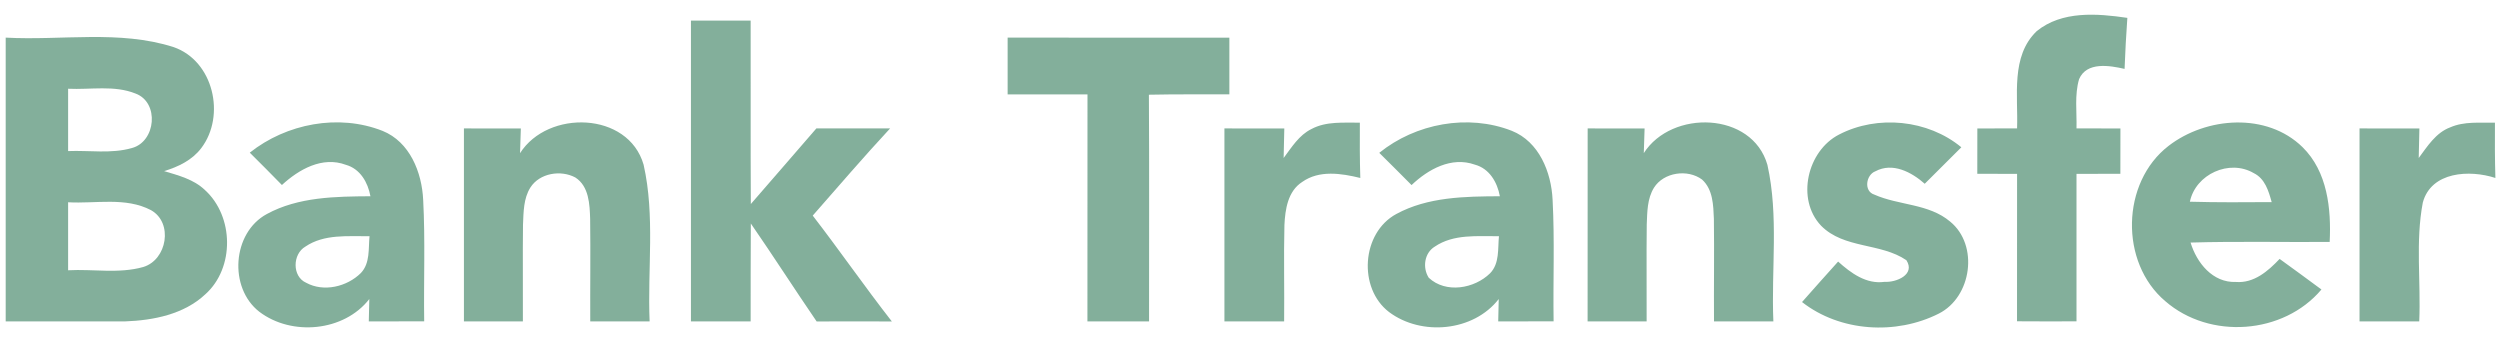
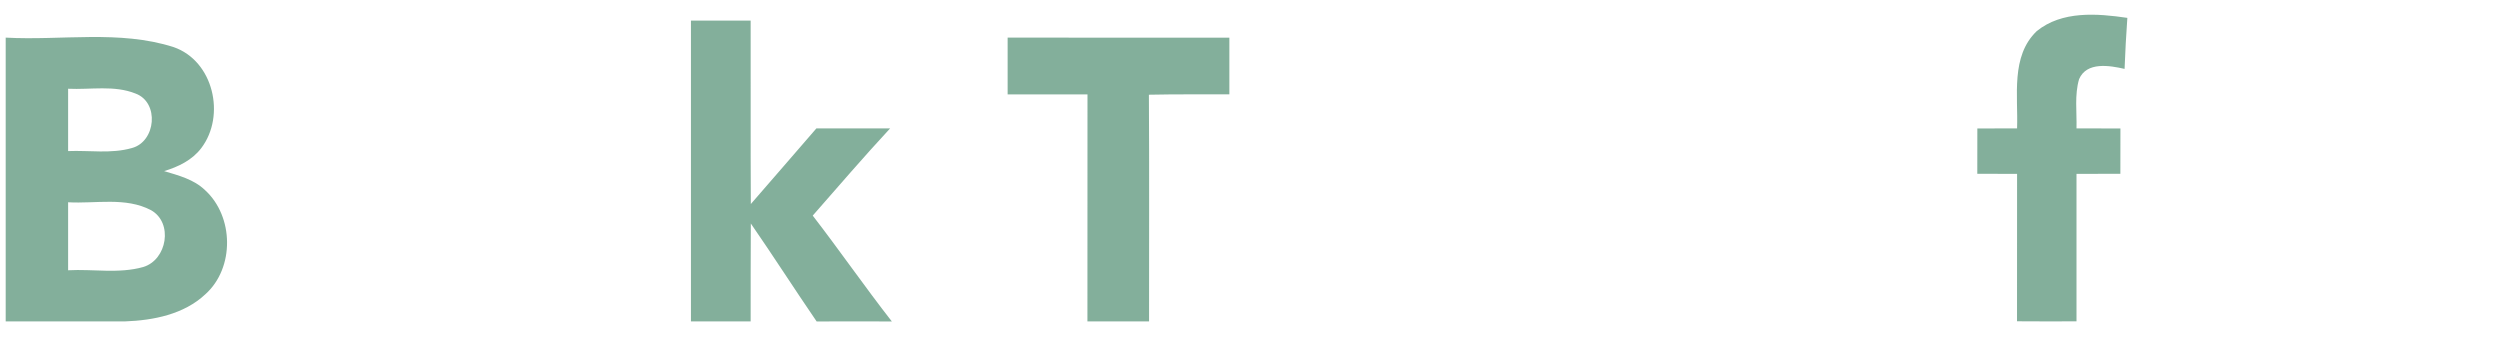
<svg xmlns="http://www.w3.org/2000/svg" width="170" height="24" viewBox="0 0 170 24" fill="none">
  <path d="M138.496 2.118C140.214 0.721 142.606 0.914 144.66 1.215C144.579 2.369 144.513 3.527 144.471 4.685C143.456 4.453 141.896 4.183 141.379 5.379C141.059 6.464 141.233 7.618 141.202 8.729C142.194 8.733 143.189 8.733 144.189 8.737C144.185 9.763 144.185 10.79 144.185 11.817C143.189 11.82 142.194 11.82 141.202 11.824C141.198 15.166 141.198 18.509 141.202 21.851C139.851 21.859 138.504 21.855 137.157 21.847C137.165 18.505 137.161 15.166 137.161 11.824C136.258 11.82 135.359 11.82 134.456 11.817C134.459 10.79 134.459 9.763 134.459 8.737C135.359 8.733 136.258 8.733 137.161 8.729C137.242 6.518 136.717 3.828 138.496 2.118ZM46.984 1.4H51.044C51.056 5.561 51.032 9.717 51.056 13.874C52.549 12.168 54.023 10.443 55.513 8.733C57.184 8.733 58.855 8.737 60.53 8.729C58.732 10.666 57.011 12.673 55.266 14.661C57.096 17.031 58.801 19.497 60.646 21.859C58.94 21.855 57.234 21.851 55.532 21.859C54.02 19.651 52.576 17.397 51.056 15.197C51.036 17.416 51.052 19.636 51.044 21.855H46.984C46.98 15.035 46.98 8.22 46.984 1.4ZM0.387 2.558C4.18 2.767 8.113 2.026 11.795 3.199C14.52 4.133 15.365 7.865 13.686 10.072C13.068 10.89 12.119 11.346 11.158 11.635C12.134 11.928 13.18 12.195 13.937 12.924C15.909 14.715 15.963 18.219 13.964 20.01C12.513 21.376 10.432 21.785 8.503 21.855C5.797 21.866 3.092 21.847 0.387 21.855V2.558ZM4.632 6.035V10.273C6.075 10.215 7.569 10.47 8.974 10.065C10.602 9.628 10.849 6.969 9.221 6.363C7.77 5.777 6.156 6.109 4.632 6.035ZM4.632 13.754V18.378C6.326 18.285 8.086 18.625 9.738 18.157C11.363 17.671 11.795 15.147 10.267 14.29C8.538 13.383 6.5 13.862 4.632 13.754ZM68.519 2.558C73.544 2.558 78.569 2.554 83.597 2.562C83.594 3.847 83.594 5.128 83.597 6.414C81.772 6.421 79.95 6.402 78.125 6.441C78.156 11.577 78.133 16.714 78.136 21.855H73.945C73.945 16.71 73.942 11.566 73.949 6.421C72.135 6.414 70.325 6.417 68.519 6.417C68.515 5.132 68.515 3.843 68.519 2.558Z" fill="#83AF9B" />
-   <path d="M16.985 10.381C19.479 8.401 23.025 7.722 26.012 8.899C27.869 9.648 28.687 11.716 28.776 13.588C28.922 16.34 28.806 19.096 28.845 21.851C27.591 21.855 26.333 21.855 25.078 21.855C25.086 21.477 25.105 20.716 25.113 20.334C23.388 22.553 19.837 22.87 17.638 21.203C15.534 19.574 15.789 15.823 18.147 14.553C20.285 13.388 22.817 13.361 25.19 13.345C25.017 12.407 24.496 11.481 23.519 11.207C21.918 10.609 20.32 11.52 19.17 12.581C18.448 11.84 17.719 11.111 16.985 10.381ZM20.767 16.768C19.888 17.274 19.853 18.802 20.818 19.227C22.014 19.883 23.6 19.497 24.538 18.567C25.179 17.895 25.044 16.903 25.128 16.062C23.662 16.078 22.045 15.9 20.767 16.768ZM35.363 10.416C37.255 7.44 42.723 7.583 43.765 11.199C44.553 14.688 44.024 18.308 44.174 21.855H40.137C40.126 19.532 40.161 17.212 40.13 14.889C40.099 13.897 40.056 12.67 39.122 12.068C38.131 11.539 36.695 11.767 36.066 12.751C35.595 13.499 35.603 14.418 35.564 15.275C35.537 17.467 35.568 19.659 35.556 21.855H31.547C31.543 17.479 31.543 13.106 31.547 8.733C32.836 8.733 34.125 8.733 35.417 8.737C35.402 9.158 35.375 9.995 35.363 10.416ZM89.174 8.776C90.185 8.232 91.366 8.355 92.47 8.34C92.462 9.594 92.462 10.848 92.501 12.102C91.208 11.786 89.707 11.551 88.549 12.373C87.572 12.998 87.391 14.237 87.341 15.306C87.287 17.486 87.345 19.671 87.321 21.855H83.261C83.258 17.479 83.258 13.106 83.261 8.733C84.616 8.733 85.975 8.733 87.333 8.737C87.321 9.405 87.306 10.072 87.287 10.744C87.831 10.018 88.333 9.189 89.174 8.776ZM93.79 10.393C96.263 8.394 99.822 7.73 102.801 8.895C104.661 9.636 105.487 11.709 105.576 13.581C105.723 16.336 105.603 19.096 105.645 21.851C104.387 21.855 103.133 21.855 101.879 21.855C101.887 21.477 101.906 20.716 101.914 20.334C100.196 22.55 96.657 22.87 94.454 21.218C92.335 19.597 92.582 15.831 94.947 14.553C97.085 13.388 99.617 13.357 101.991 13.345C101.817 12.396 101.281 11.462 100.289 11.195C98.699 10.628 97.112 11.512 95.986 12.585C95.256 11.852 94.527 11.118 93.79 10.393ZM97.568 16.768C96.85 17.201 96.719 18.208 97.155 18.887C98.313 19.972 100.262 19.632 101.327 18.582C101.979 17.915 101.844 16.911 101.929 16.062C100.462 16.074 98.845 15.9 97.568 16.768ZM111.778 10.412C113.677 7.437 119.149 7.587 120.184 11.211C120.963 14.696 120.438 18.312 120.589 21.855H116.552C116.536 19.528 116.575 17.201 116.544 14.877C116.506 13.951 116.482 12.882 115.741 12.21C114.761 11.481 113.133 11.709 112.469 12.766C112.009 13.511 112.013 14.418 111.979 15.263C111.952 17.459 111.982 19.655 111.971 21.855H107.957C107.957 17.479 107.957 13.106 107.961 8.733C109.25 8.733 110.539 8.733 111.832 8.737C111.817 9.154 111.793 9.991 111.778 10.412ZM125.062 9.146C127.671 7.795 131.102 8.135 133.371 10.015C132.541 10.844 131.711 11.67 130.882 12.496C129.99 11.705 128.697 11.018 127.528 11.647C126.887 11.886 126.717 13.002 127.454 13.233C129.118 13.974 131.156 13.839 132.607 15.066C134.575 16.668 134.081 20.199 131.835 21.326C128.933 22.793 125.127 22.569 122.538 20.539C123.352 19.62 124.166 18.702 124.992 17.787C125.861 18.567 126.906 19.343 128.153 19.165C128.936 19.215 130.264 18.679 129.635 17.695C127.887 16.498 125.39 16.93 123.834 15.348C122.121 13.546 122.893 10.25 125.062 9.146ZM147.465 9.918C150.028 7.942 154.142 7.63 156.569 10.003C158.267 11.666 158.53 14.194 158.418 16.452C155.265 16.475 152.112 16.402 148.959 16.494C149.375 17.872 150.464 19.235 152.038 19.173C153.269 19.273 154.227 18.436 155.014 17.606C155.963 18.293 156.913 18.984 157.858 19.686C155.269 22.758 150.259 23.105 147.241 20.481C144.131 17.857 144.231 12.407 147.465 9.918ZM148.912 13.716C150.765 13.77 152.617 13.754 154.474 13.743C154.265 12.982 154.018 12.145 153.254 11.771C151.598 10.802 149.302 11.844 148.912 13.716ZM166.615 8.66C167.572 8.239 168.641 8.363 169.656 8.34C169.648 9.594 169.648 10.848 169.687 12.102C167.943 11.531 165.322 11.655 164.751 13.774C164.245 16.429 164.627 19.165 164.508 21.855H160.448C160.444 17.479 160.444 13.106 160.448 8.733C161.802 8.733 163.161 8.733 164.519 8.737C164.508 9.405 164.492 10.072 164.473 10.744C165.067 9.945 165.639 9.023 166.615 8.66Z" fill="#83AF9B" />
</svg>